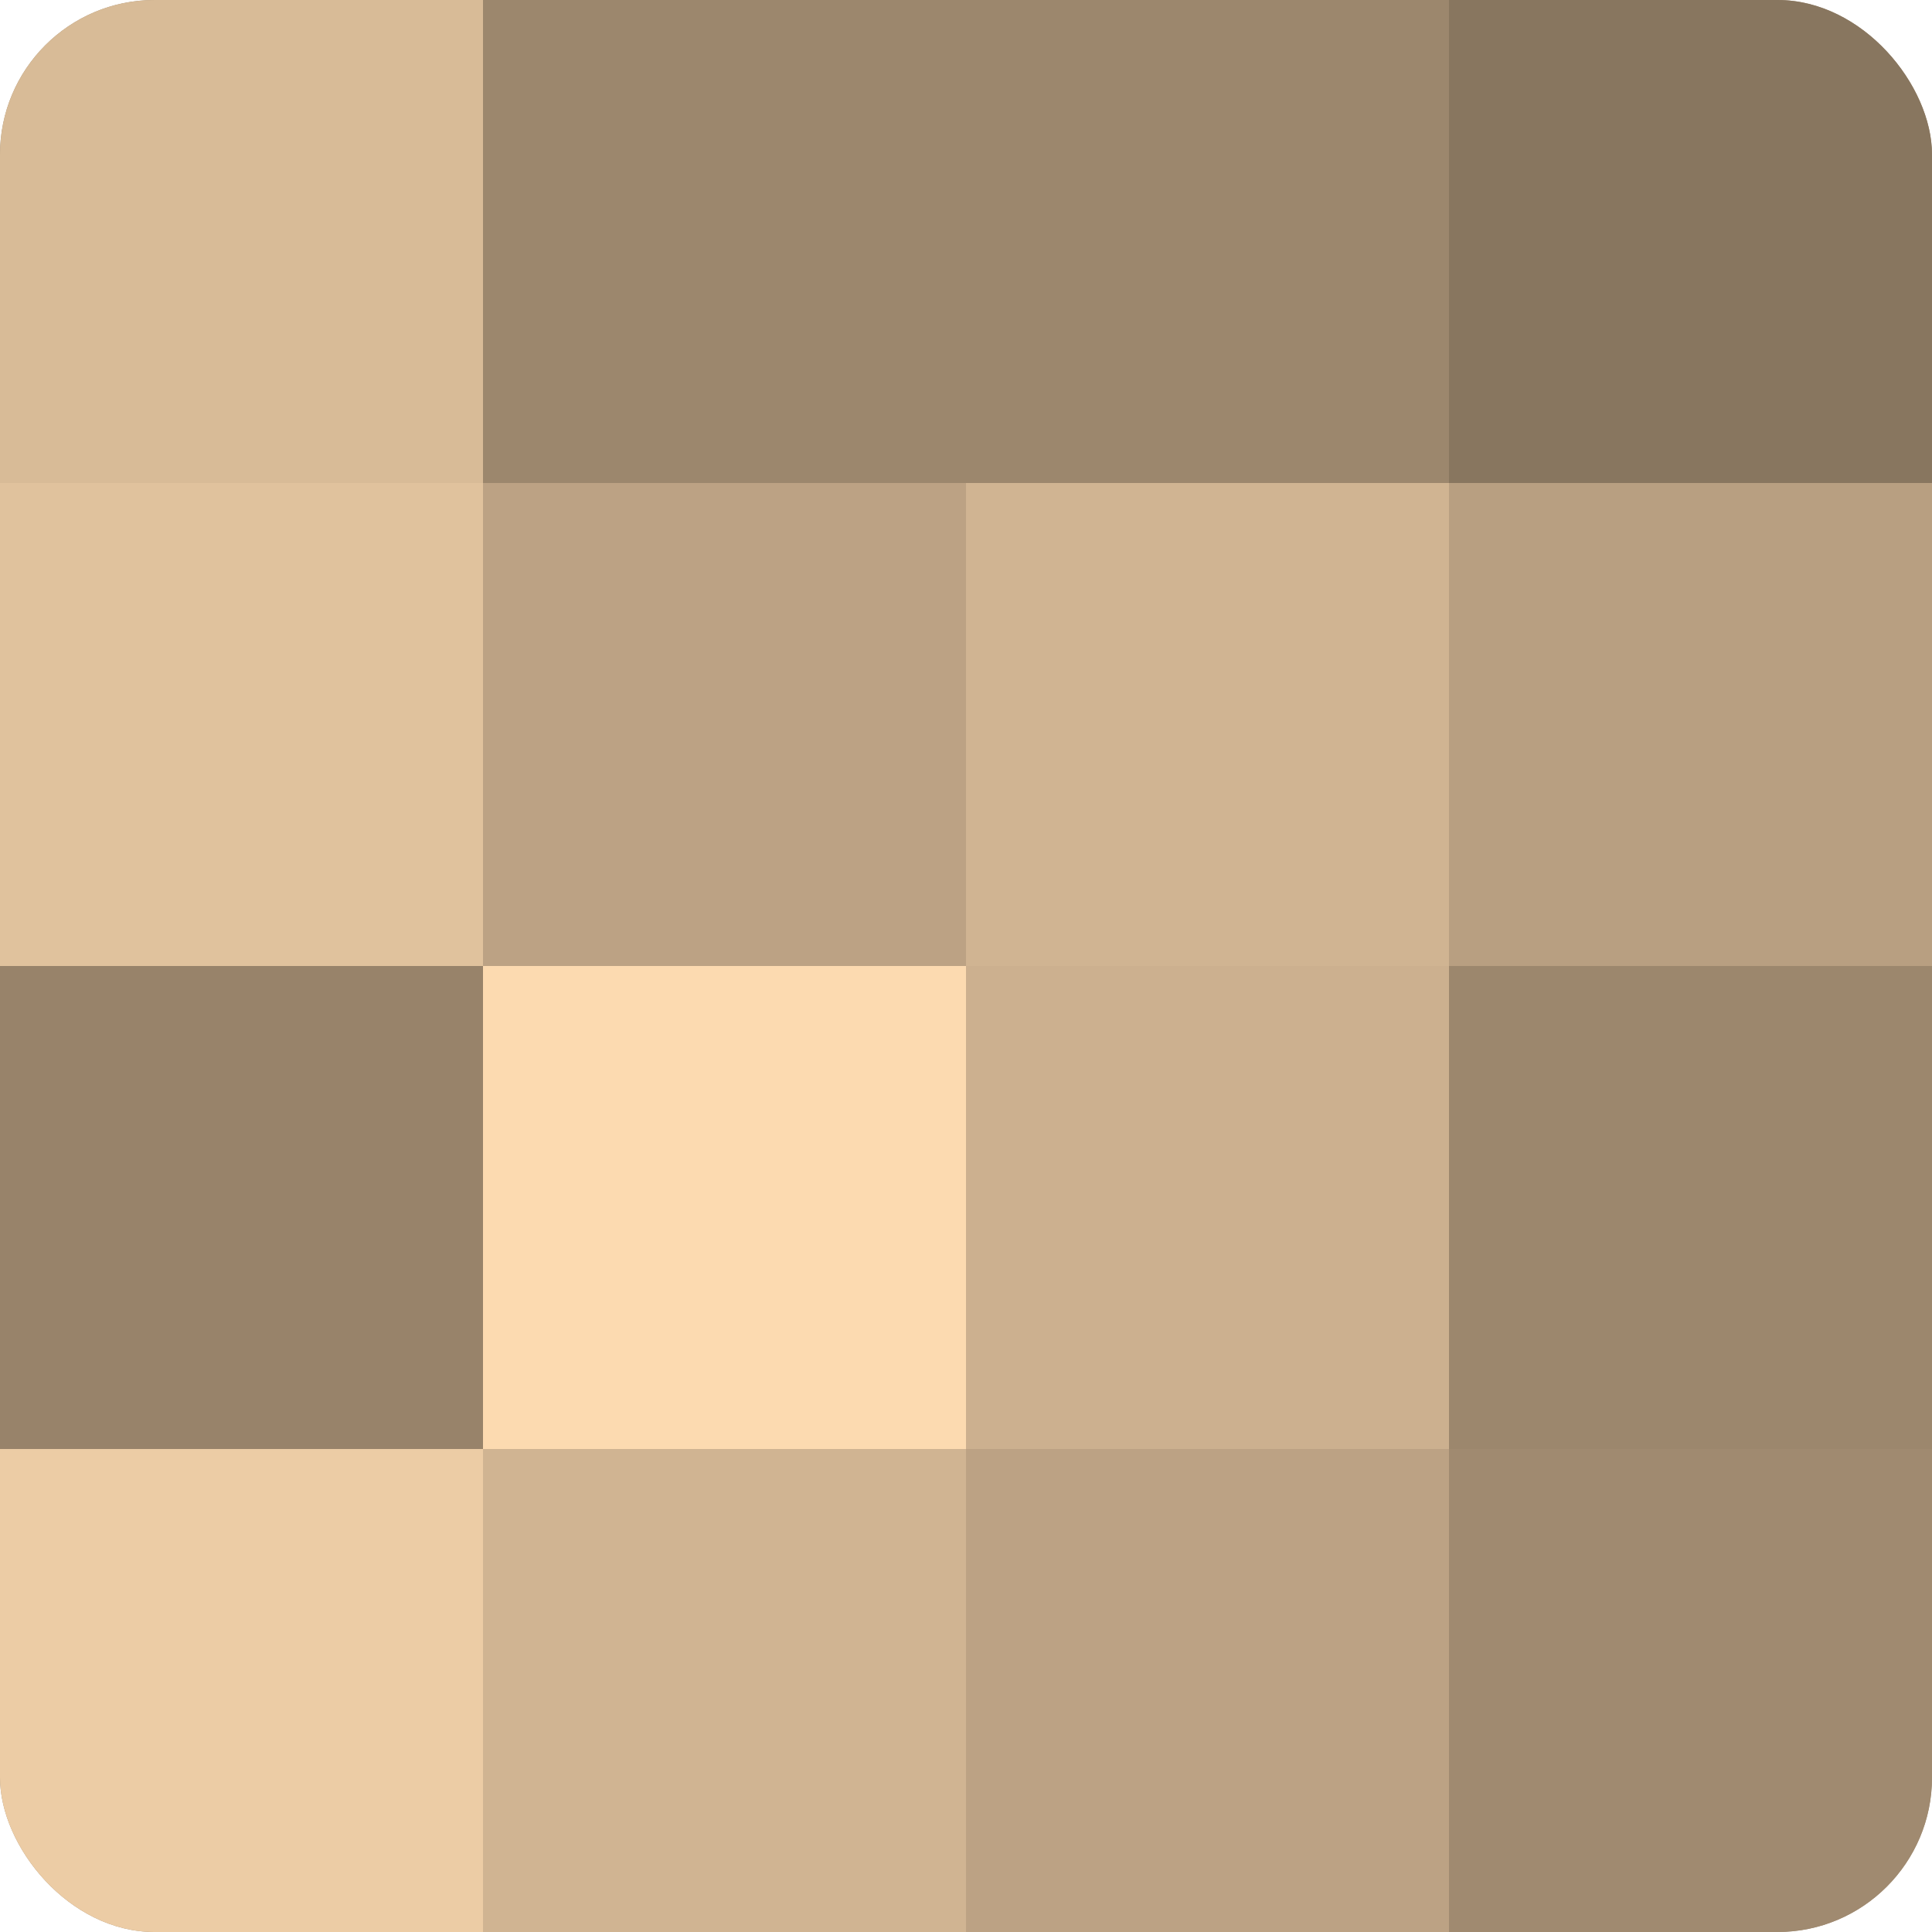
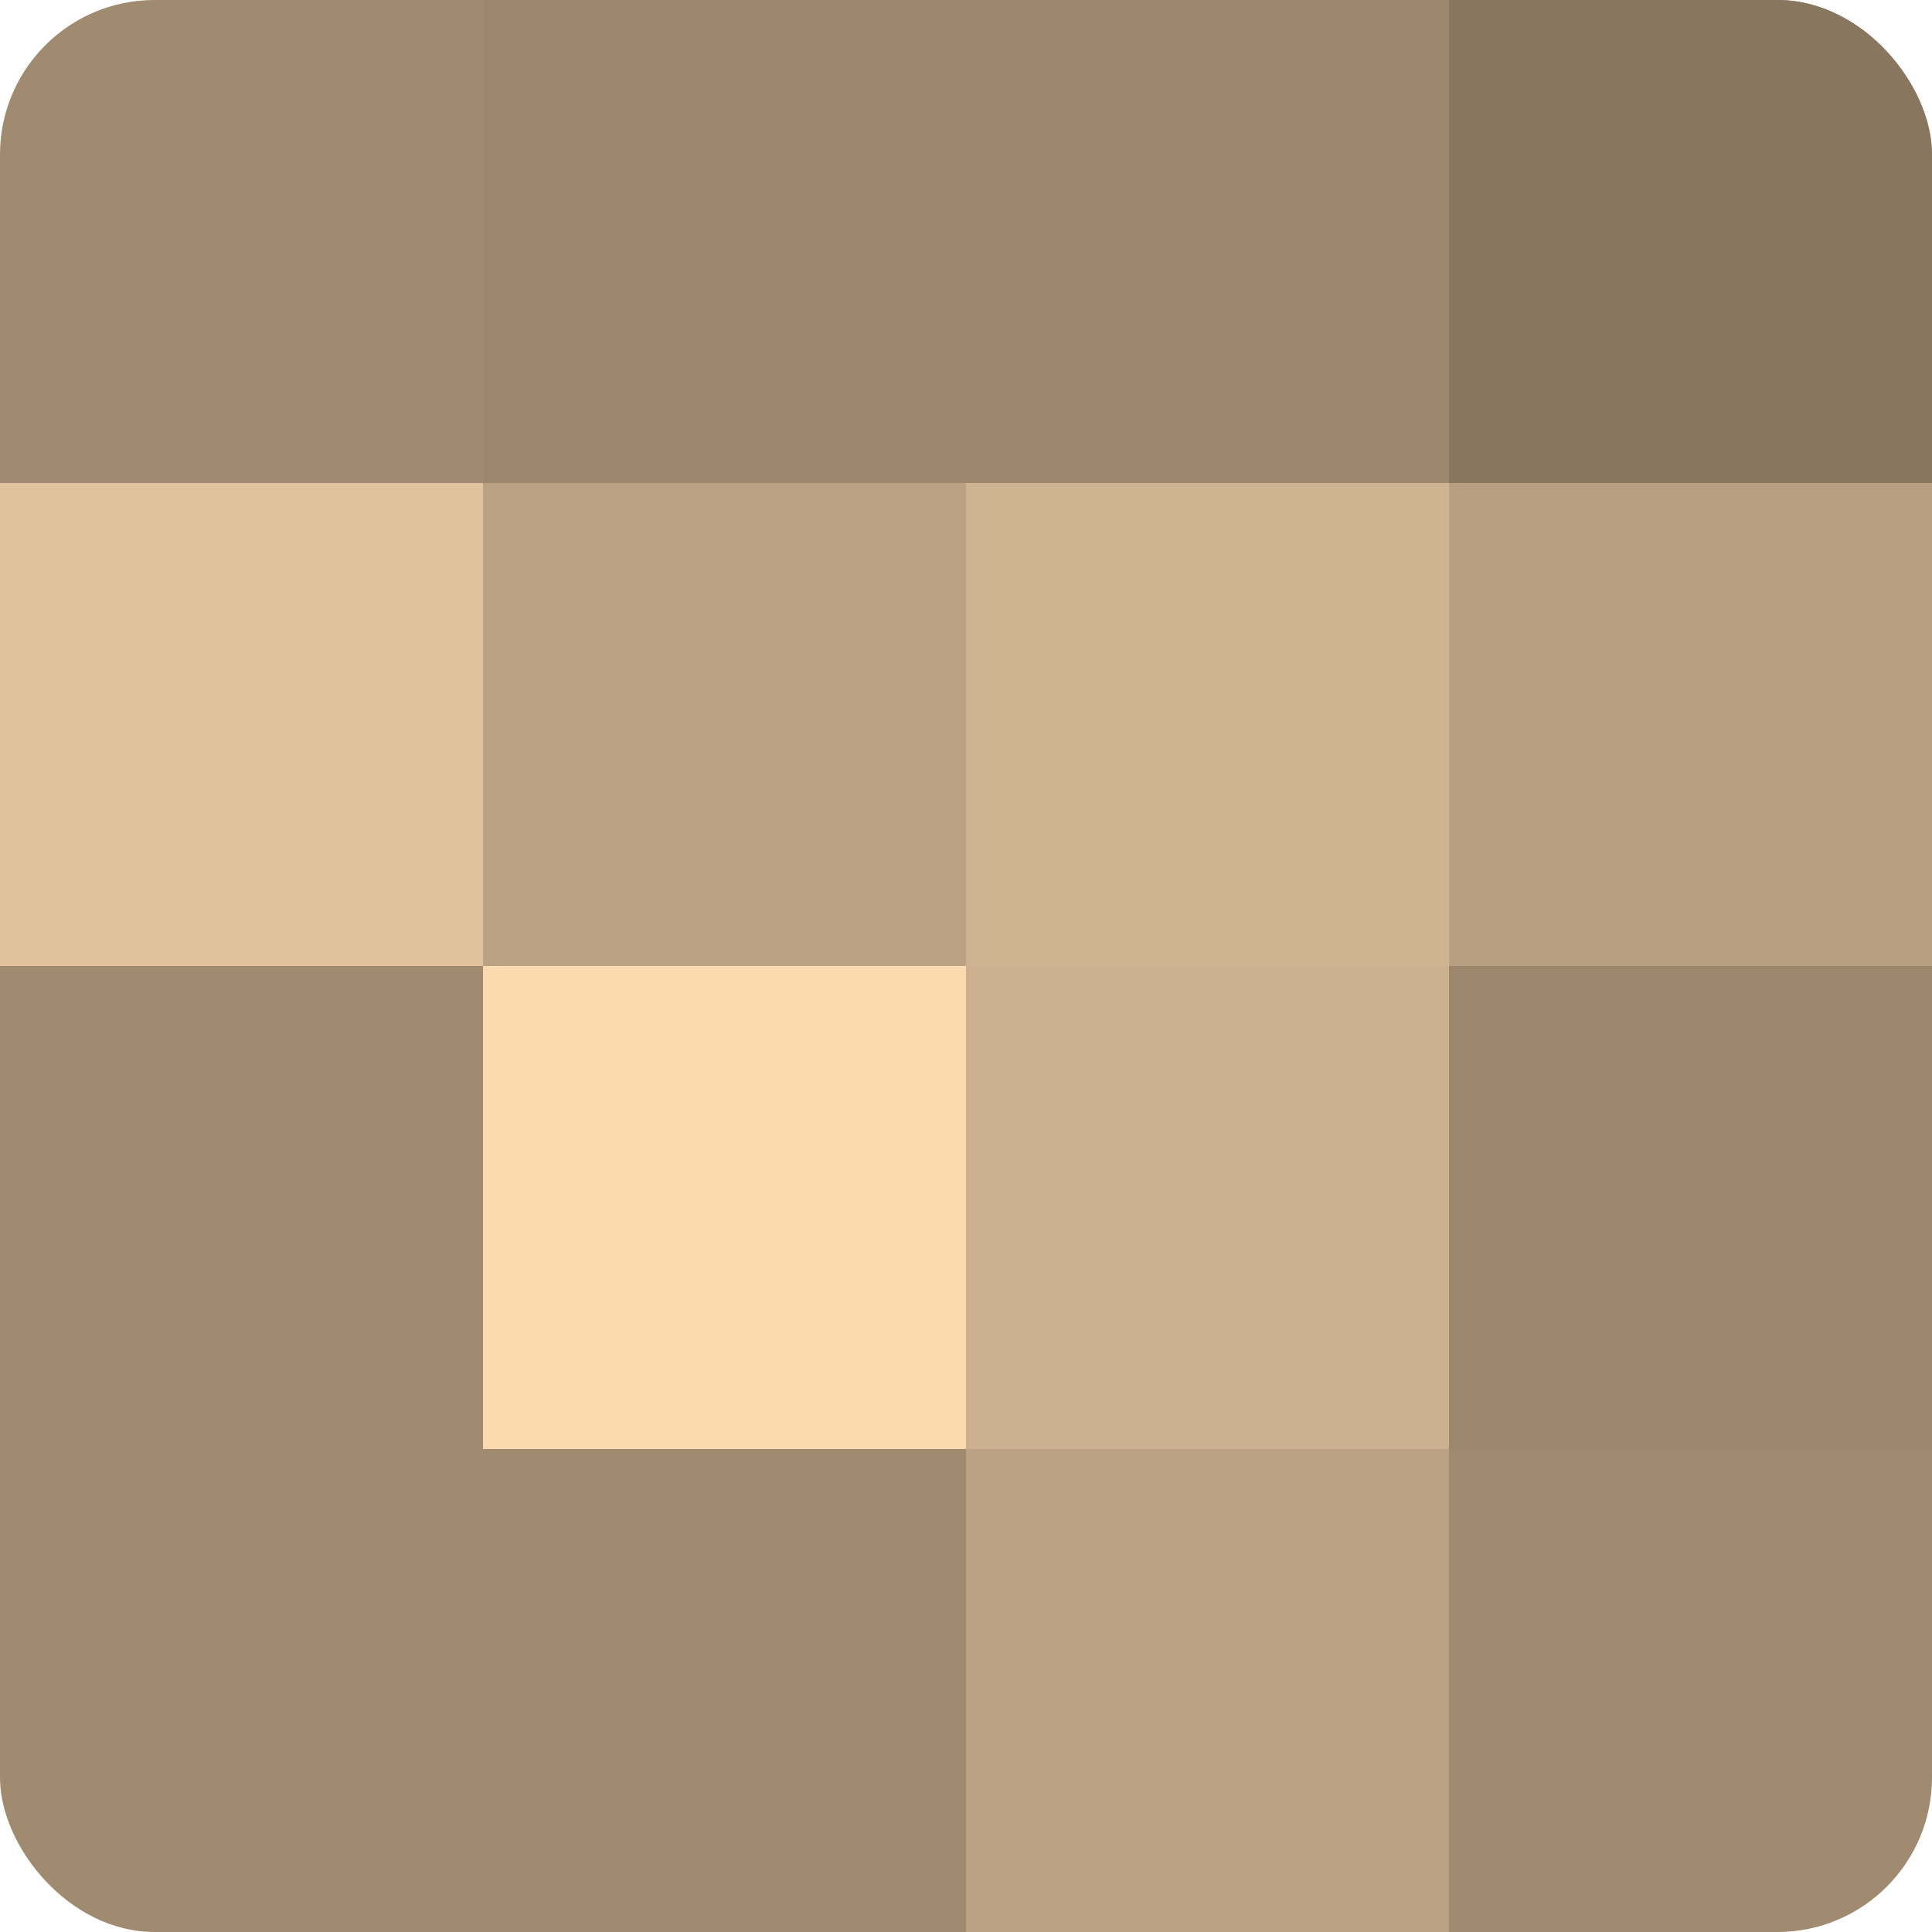
<svg xmlns="http://www.w3.org/2000/svg" width="60" height="60" viewBox="0 0 100 100" preserveAspectRatio="xMidYMid meet">
  <defs>
    <clipPath id="c" width="100" height="100">
      <rect width="100" height="100" rx="8" ry="8" />
    </clipPath>
  </defs>
  <g clip-path="url(#c)">
    <rect width="100" height="100" fill="#a08a70" />
-     <rect width="25" height="25" fill="#d8bb97" />
    <rect y="25" width="25" height="25" fill="#e0c29d" />
-     <rect y="50" width="25" height="25" fill="#98836a" />
-     <rect y="75" width="25" height="25" fill="#eccca5" />
    <rect x="25" width="25" height="25" fill="#9c876d" />
    <rect x="25" y="25" width="25" height="25" fill="#bca284" />
    <rect x="25" y="50" width="25" height="25" fill="#fcdab0" />
-     <rect x="25" y="75" width="25" height="25" fill="#d0b492" />
    <rect x="50" width="25" height="25" fill="#9c876d" />
    <rect x="50" y="25" width="25" height="25" fill="#d0b492" />
    <rect x="50" y="50" width="25" height="25" fill="#ccb08f" />
    <rect x="50" y="75" width="25" height="25" fill="#bca284" />
    <rect x="75" width="25" height="25" fill="#88765f" />
    <rect x="75" y="25" width="25" height="25" fill="#b89f81" />
    <rect x="75" y="50" width="25" height="25" fill="#9c876d" />
-     <rect x="75" y="75" width="25" height="25" fill="#a08a70" />
  </g>
</svg>